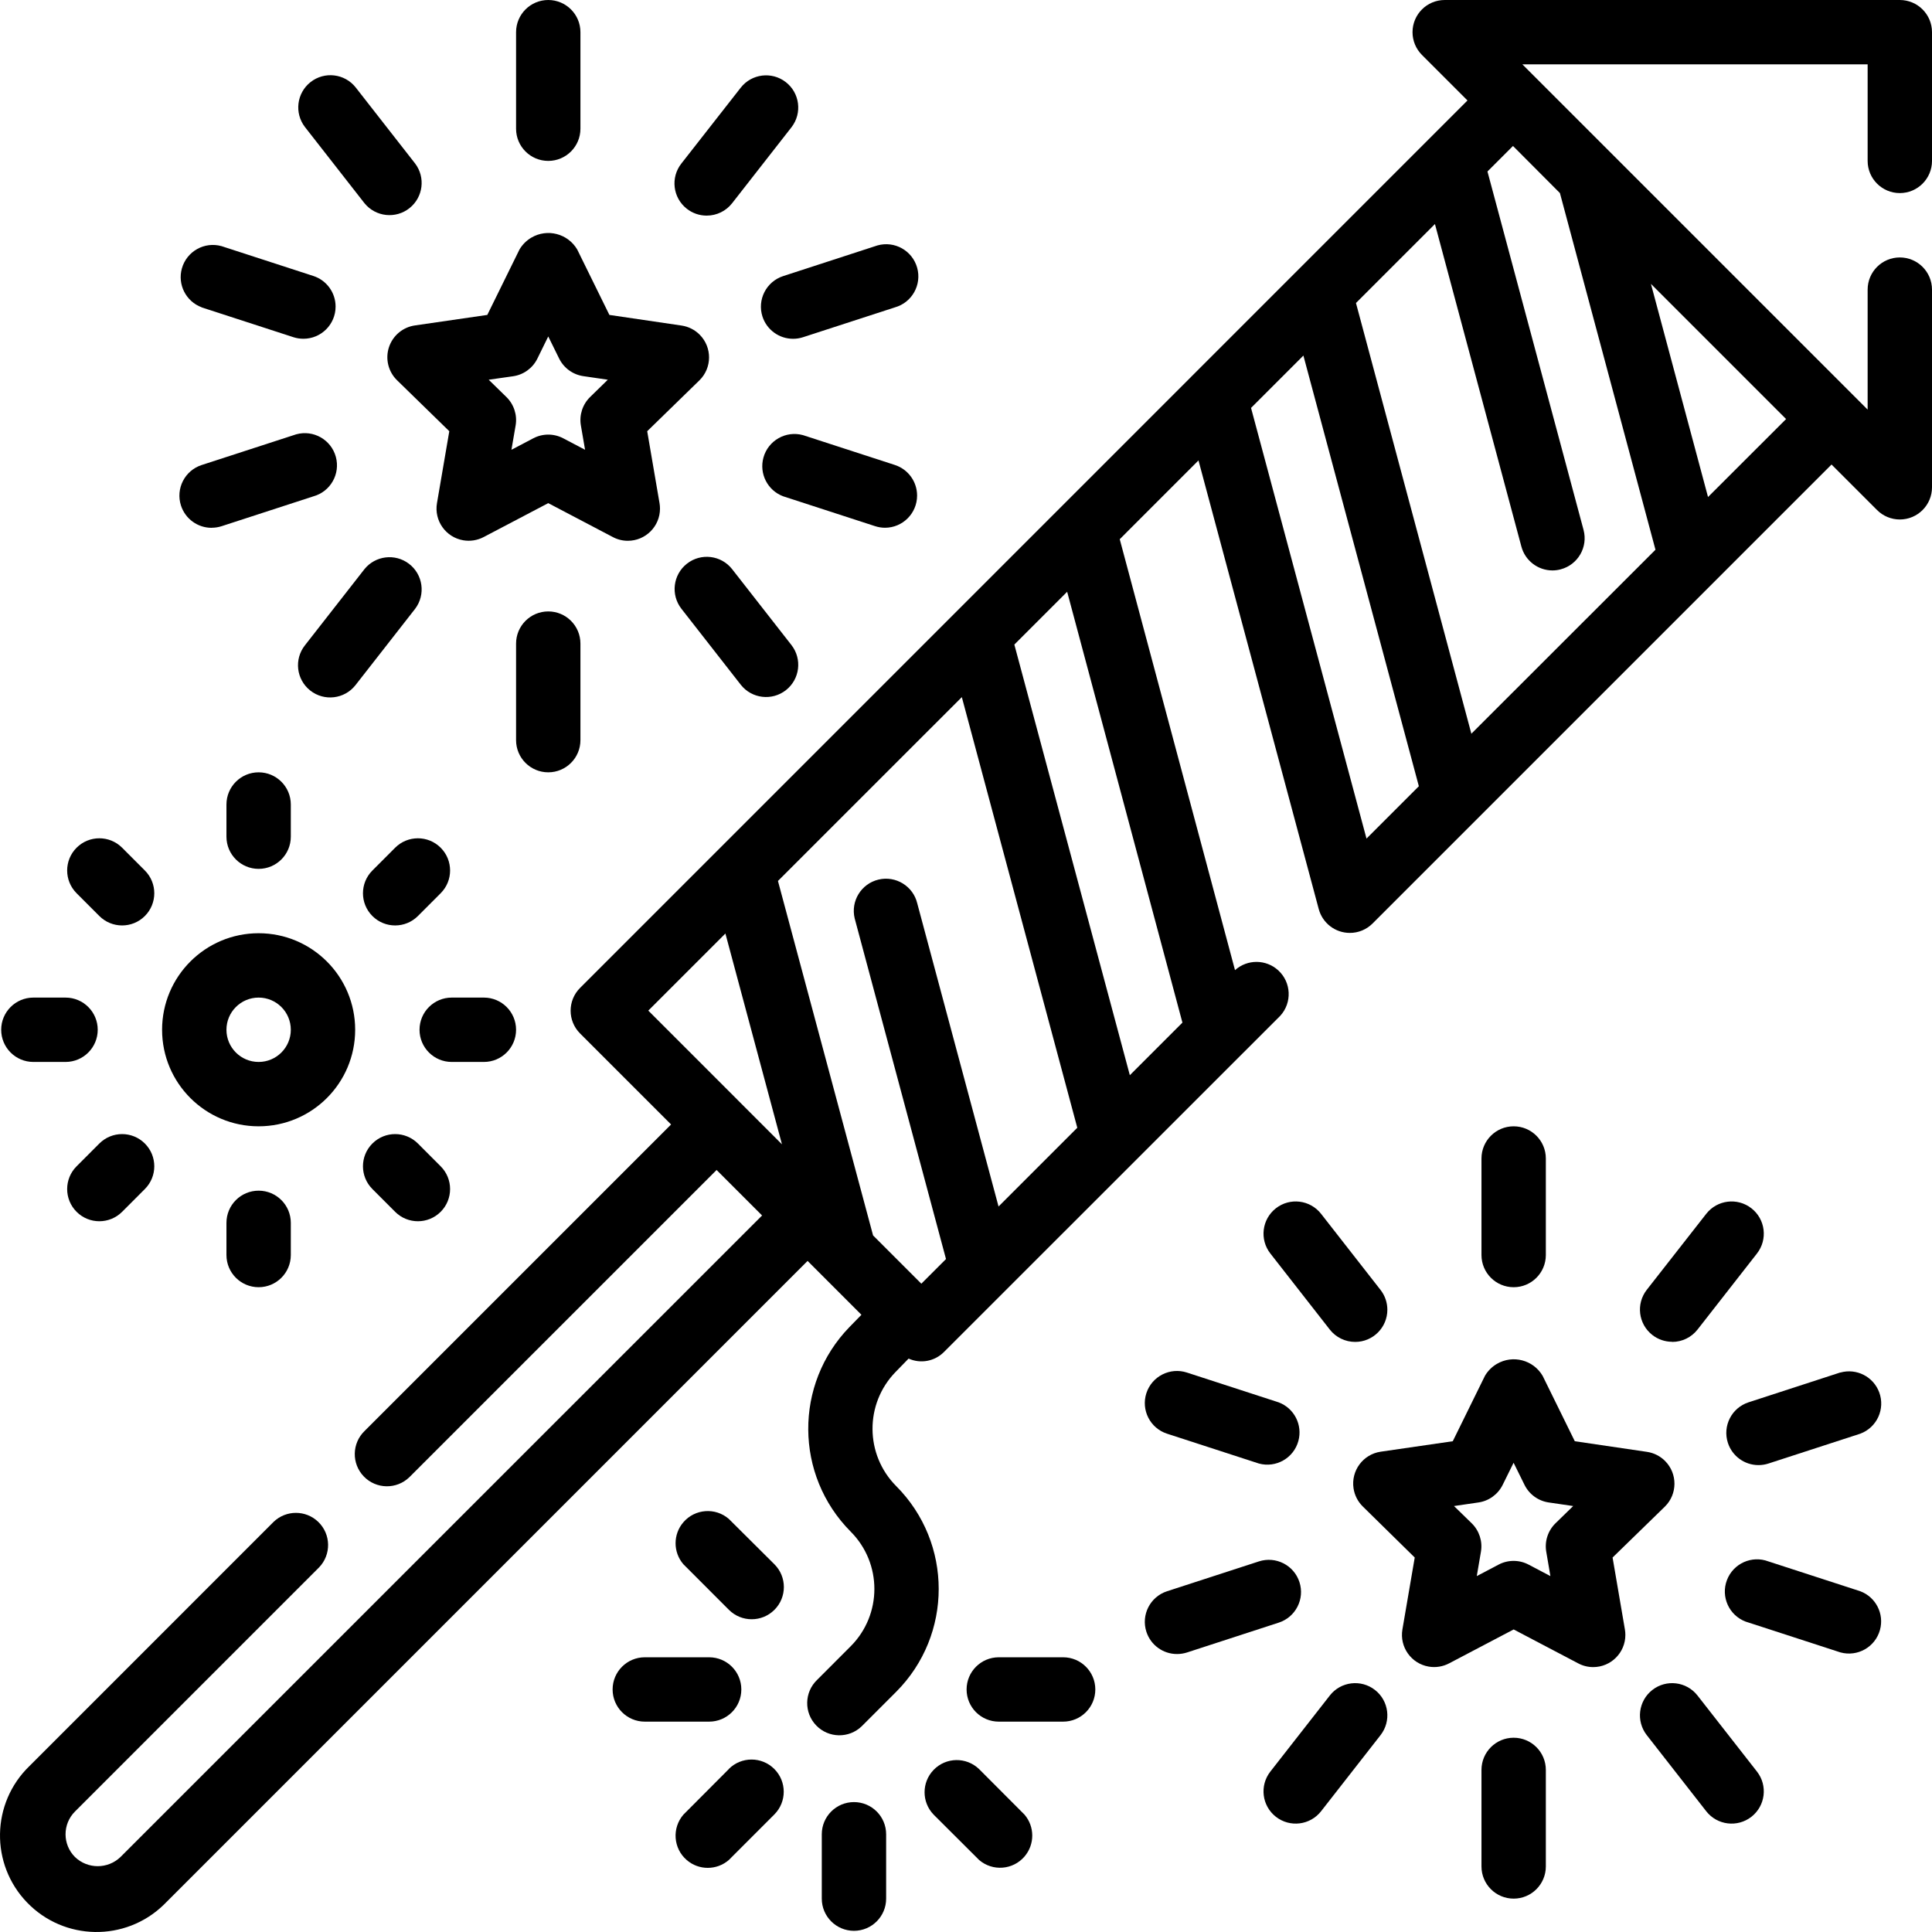
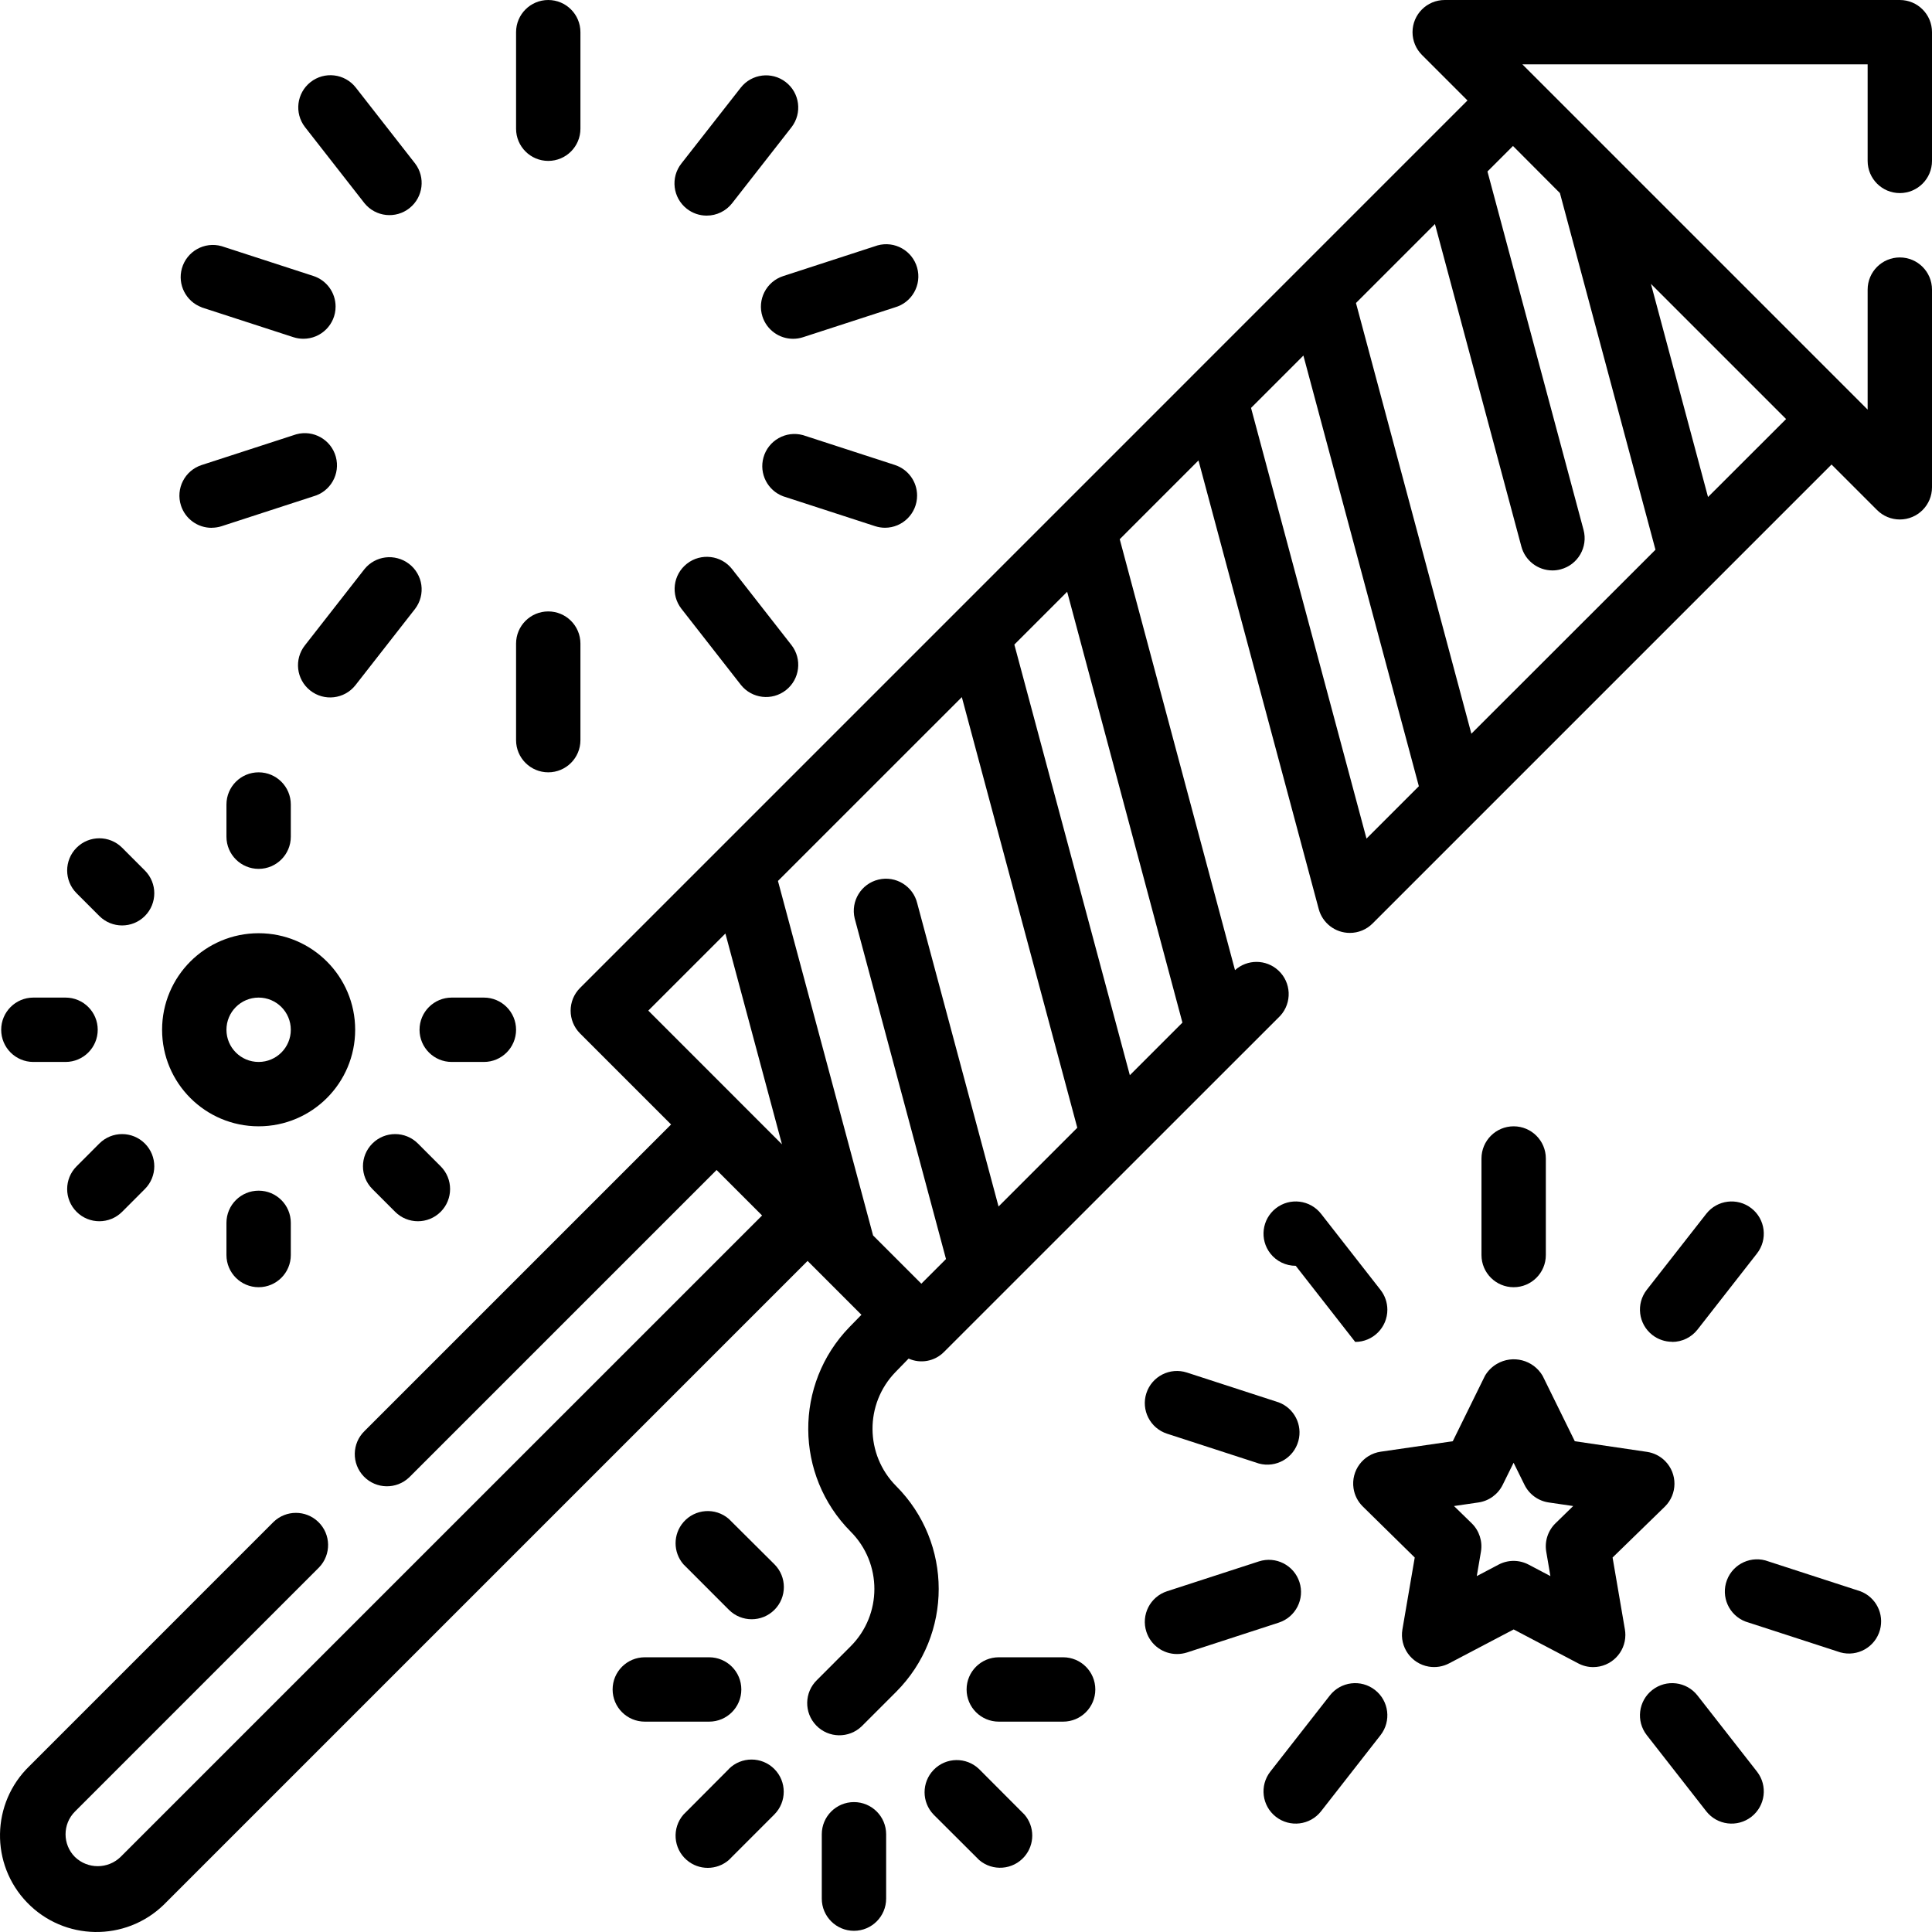
<svg xmlns="http://www.w3.org/2000/svg" id="Capa_1" enable-background="new 0 0 480.295 480.295" height="512" viewBox="0 0 480.295 480.295" width="512">
  <g>
    <g id="Outline_24_">
      <path d="m472.295 48c4.418 0 8-3.582 8-8v-32c0-4.418-3.582-8-8-8h-113.144c-4.418.001-7.999 3.583-7.998 8.002 0 2.121.843 4.154 2.342 5.654l11.32 11.32-220.616 220.624c-3.123 3.124-3.123 8.188 0 11.312l22.632 22.632-76.192 76.192c-3.178 3.069-3.266 8.134-.196 11.312 3.069 3.178 8.134 3.266 11.312.196.067-.064.132-.13.196-.196l76.192-76.192 11.312 11.312-159.504 159.488c-3.161 3.034-8.151 3.034-11.312 0-3.123-3.124-3.123-8.188 0-11.312l60.68-60.688c3.069-3.178 2.982-8.242-.196-11.312-3.1-2.994-8.015-2.994-11.116 0l-60.68 60.688c-9.534 9.208-9.798 24.402-.59 33.936s24.402 9.798 33.936.59c.2-.193.397-.39.59-.59l159.504-159.504 13.384 13.392-2.984 3.056c-13.767 14.199-13.631 36.806.304 50.84 7.866 7.88 7.866 20.64 0 28.52l-8.36 8.368c-3.178 3.069-3.266 8.134-.196 11.312 3.069 3.178 8.134 3.266 11.312.196.067-.064.132-.13.196-.196l8.368-8.368c14.095-14.135 14.095-37.009 0-51.144-7.776-7.825-7.851-20.436-.168-28.352l3.256-3.344c2.99 1.342 6.498.685 8.8-1.648l83.592-83.568c2.982-3.26 2.757-8.32-.503-11.303-3.036-2.778-7.684-2.799-10.745-.049l-28.656-107.128 19.576-19.584 29.896 111.528c.938 3.497 4.107 5.928 7.728 5.928 2.123.006 4.16-.838 5.656-2.344l114.096-114.096 11.32 11.32c1.5 1.5 3.534 2.344 5.656 2.344 4.418 0 8-3.582 8-8v-49.144c0-4.418-3.582-8-8-8s-8 3.582-8 8v29.832l-85.832-85.832h85.832v24c0 4.418 3.582 8 8 8zm-78.624 83.736-23.888-89.104 6.344-6.344 11.672 11.712 23.752 88.664-45.768 45.736-28.688-107.072 19.632-19.632 21.488 80.176c.934 3.497 4.1 5.932 7.72 5.936.703.001 1.402-.093 2.08-.28 4.264-1.144 6.796-5.526 5.656-9.792zm-213.336 100.336 14.064 52.408-33.232-33.24zm48.712 87.056-12-12-23.648-88.12 45.712-45.704 28.704 107.056-19.576 19.576-20.208-75.352c-1.029-4.297-5.347-6.946-9.643-5.917-4.297 1.029-6.946 5.347-5.917 9.643.034.14.071.279.112.417l22.592 84.273zm64.904-64.904-13.072 13.072-28.712-107.056 13.128-13.128zm45.76-45.752-28.704-107.064 13.016-13.016 28.704 107.064zm84.904-84.912-14.192-52.984 33.6 33.6z" />
      <path d="m264.295 412h-16c-4.418 0-8 3.582-8 8s3.582 8 8 8h16c4.418 0 8-3.582 8-8s-3.582-8-8-8z" />
      <path d="m184.295 420c0-4.418-3.582-8-8-8h-16c-4.418 0-8 3.582-8 8s3.582 8 8 8h16c4.418 0 8-3.582 8-8z" />
      <path d="m212.295 448c-4.418 0-8 3.582-8 8v16c0 4.418 3.582 8 8 8s8-3.582 8-8v-16c0-4.418-3.582-8-8-8z" />
      <path d="m243.407 439.8c-3.178-3.069-8.243-2.982-11.312.196-2.994 3.1-2.994 8.015 0 11.116l11.32 11.288c3.356 2.874 8.406 2.483 11.28-.873 2.565-2.995 2.565-7.412 0-10.407z" />
      <path d="m181.183 377.6c-3.341-2.891-8.393-2.526-11.284.815-2.599 3.004-2.6 7.459-.004 10.465l11.312 11.32c3.124 3.126 8.19 3.128 11.316.004s3.128-8.19.004-11.316z" />
      <path d="m181.175 439.8-11.28 11.32c-2.889 3.343-2.52 8.395.823 11.284 3.005 2.597 7.461 2.595 10.465-.004l11.312-11.32c3.124-3.126 3.122-8.192-.004-11.316s-8.192-3.122-11.316.004z" />
      <path d="m400.887 387.2 13.008-12.664c3.142-3.106 3.171-8.171.065-11.314-1.213-1.227-2.791-2.029-4.497-2.286l-17.968-2.648-8-16.264c-2.324-3.959-7.417-5.284-11.376-2.96-1.223.718-2.242 1.737-2.96 2.96l-8 16.264-17.952 2.608c-4.369.658-7.377 4.734-6.719 9.103.257 1.706 1.059 3.284 2.286 4.497l12.928 12.704-3.064 17.888c-.741 4.356 2.189 8.488 6.544 9.229 1.73.295 3.51.012 5.064-.805l16.048-8.432 16.048 8.432c1.147.612 2.428.93 3.728.928 4.418-.003 7.998-3.587 7.995-8.005 0-.451-.039-.902-.115-1.347zm-14.192-8.512c-1.883 1.839-2.742 4.486-2.296 7.08l1.032 6.048-5.424-2.856c-2.333-1.229-5.123-1.229-7.456 0l-5.424 2.856 1.032-6.048c.446-2.594-.413-5.241-2.296-7.08l-4.4-4.288 6.072-.888c2.604-.377 4.857-2.01 6.024-4.368l2.72-5.504 2.72 5.504c1.167 2.358 3.42 3.991 6.024 4.368l6.072.888z" />
-       <path d="m376.295 432c-4.418 0-8 3.582-8 8v24c0 4.418 3.582 8 8 8s8-3.582 8-8v-24c0-4.418-3.582-8-8-8z" />
      <path d="m376.295 320c4.418 0 8-3.582 8-8v-24c0-4.418-3.582-8-8-8s-8 3.582-8 8v24c0 4.418 3.582 8 8 8z" />
      <path d="m462.463 395.584-22.832-7.416c-4.132-1.566-8.75.514-10.316 4.646s.514 8.75 4.646 10.316c.241.091.486.171.734.238l22.824 7.416c4.259 1.177 8.665-1.322 9.841-5.581 1.103-3.99-1.022-8.163-4.897-9.619z" />
      <path d="m284.991 346.336c-1.365 4.202.934 8.715 5.136 10.08l22.832 7.416c4.263 1.16 8.66-1.355 9.82-5.618 1.082-3.975-1.032-8.122-4.884-9.582l-22.824-7.416c-4.197-1.366-8.708.925-10.08 5.12z" />
-       <path d="m457.511 341.192-22.824 7.424c-4.202 1.366-6.501 5.88-5.134 10.082 1.071 3.295 4.142 5.526 7.606 5.526.842.002 1.68-.13 2.48-.392l22.824-7.416c4.141-1.541 6.248-6.147 4.707-10.288-1.452-3.901-5.652-6.037-9.659-4.912z" />
      <path d="m323.039 393.296c-1.368-4.201-5.883-6.497-10.084-5.129-.001 0-.003.001-.004.001l-22.824 7.416c-4.202 1.366-6.501 5.88-5.134 10.082 1.071 3.295 4.142 5.526 7.606 5.526.842.001 1.678-.128 2.48-.384l22.824-7.424c4.202-1.364 6.503-5.877 5.139-10.079-.001-.003-.002-.006-.003-.009z" />
      <path d="m330.591 421.504-14.784 18.912c-2.722 3.484-2.104 8.514 1.38 11.236s8.514 2.104 11.236-1.38l14.776-18.912c2.722-3.482 2.106-8.51-1.376-11.232s-8.511-2.106-11.232 1.376z" />
      <path d="m415.687 333.6c2.464.005 4.792-1.125 6.312-3.064l14.784-18.92c2.722-3.484 2.104-8.514-1.38-11.236s-8.514-2.104-11.236 1.38l-14.776 18.88c-2.722 3.48-2.107 8.508 1.374 11.23 1.405 1.099 3.138 1.697 4.922 1.698z" />
-       <path d="m336.903 333.6c4.418-.003 7.997-3.588 7.994-8.006-.001-1.784-.599-3.517-1.698-4.922l-14.776-18.912c-2.722-3.484-7.752-4.102-11.236-1.38s-4.102 7.752-1.38 11.236l14.784 18.92c1.52 1.939 3.848 3.069 6.312 3.064z" />
+       <path d="m336.903 333.6c4.418-.003 7.997-3.588 7.994-8.006-.001-1.784-.599-3.517-1.698-4.922l-14.776-18.912c-2.722-3.484-7.752-4.102-11.236-1.38s-4.102 7.752-1.38 11.236c1.52 1.939 3.848 3.069 6.312 3.064z" />
      <path d="m421.999 421.504c-2.722-3.482-7.75-4.098-11.232-1.376s-4.098 7.75-1.376 11.232l14.776 18.912c2.722 3.484 7.752 4.102 11.236 1.38s4.102-7.752 1.38-11.236z" />
-       <path d="m96.687 86.336c-.941 2.896-.156 6.075 2.024 8.2l12.984 12.664-3.064 17.888c-.741 4.356 2.189 8.488 6.544 9.229 1.73.295 3.51.012 5.064-.805l16.056-8.432 16.056 8.432c1.145.611 2.423.929 3.72.928 4.418.002 8.001-3.579 8.003-7.997 0-.454-.038-.907-.115-1.355l-3.064-17.888 13-12.664c3.142-3.106 3.171-8.171.065-11.314-1.213-1.227-2.791-2.029-4.497-2.286l-17.968-2.648-8-16.264c-2.334-3.963-7.439-5.284-11.402-2.95-1.218.717-2.233 1.732-2.95 2.95l-8 16.264-17.952 2.608c-3.03.421-5.554 2.532-6.504 5.44zm30.872 7.2c2.604-.377 4.857-2.01 6.024-4.368l2.712-5.528 2.712 5.504c1.167 2.358 3.42 3.991 6.024 4.368l6.072.888-4.392 4.288c-1.886 1.837-2.748 4.485-2.304 7.08l1.04 6.048-5.432-2.856c-2.329-1.223-5.111-1.223-7.44 0l-5.432 2.856 1.04-6.048c.444-2.595-.418-5.243-2.304-7.08l-4.392-4.288z" />
      <path d="m128.295 160v24c0 4.418 3.582 8 8 8s8-3.582 8-8v-24c0-4.418-3.582-8-8-8s-8 3.582-8 8z" />
      <path d="m136.295 40c4.418 0 8-3.582 8-8v-24c0-4.418-3.582-8-8-8s-8 3.582-8 8v24c0 4.418 3.582 8 8 8z" />
      <path d="m219.983 131.2c4.418.004 8.003-3.575 8.006-7.994.003-3.468-2.229-6.542-5.526-7.614l-22.832-7.416c-4.259-1.176-8.665 1.322-9.841 5.581-1.102 3.99 1.022 8.163 4.897 9.619l22.824 7.416c.798.264 1.632.401 2.472.408z" />
      <path d="m50.127 76.416 22.832 7.416c.799.256 1.633.385 2.472.384 4.418-.001 7.999-3.583 7.998-8.002-.001-3.465-2.232-6.535-5.526-7.606l-22.824-7.416c-4.254-1.194-8.67 1.287-9.864 5.541-1.124 4.007 1.011 8.207 4.912 9.659z" />
      <path d="m189.551 78.704c1.074 3.293 4.144 5.521 7.608 5.52.84.003 1.674-.13 2.472-.392l22.832-7.416c4.254-1.194 6.735-5.61 5.541-9.864s-5.61-6.735-9.864-5.541c-.212.06-.422.128-.629.205l-22.824 7.424c-4.193 1.366-6.491 5.867-5.136 10.064z" />
      <path d="m52.607 131.2c.839.001 1.673-.128 2.472-.384l22.824-7.424c4.259-1.176 6.757-5.583 5.581-9.841-1.176-4.259-5.583-6.758-9.841-5.581-.231.064-.459.138-.684.222l-22.832 7.416c-4.202 1.366-6.501 5.88-5.134 10.082 1.072 3.298 4.147 5.529 7.614 5.526z" />
      <path d="m90.591 141.504-14.784 18.92c-2.74 3.466-2.152 8.497 1.314 11.237s8.497 2.152 11.237-1.314c.022-.028.043-.055.065-.083l14.776-18.912c2.668-3.522 1.976-8.539-1.545-11.208-3.449-2.613-8.35-2.01-11.063 1.36z" />
      <path d="m175.695 53.6c2.462.001 4.787-1.132 6.304-3.072l14.784-18.92c2.694-3.502 2.04-8.525-1.462-11.219-3.469-2.669-8.44-2.055-11.154 1.379l-14.776 18.88c-2.735 3.47-2.139 8.5 1.331 11.235 1.417 1.117 3.169 1.722 4.973 1.717z" />
      <path d="m90.591 50.496c2.771 3.442 7.807 3.986 11.248 1.215 3.37-2.713 3.973-7.614 1.36-11.063l-14.776-18.912c-2.74-3.466-7.771-4.054-11.237-1.314-3.434 2.715-4.048 7.685-1.379 11.154z" />
      <path d="m170.775 140.128c-3.465 2.717-4.083 7.722-1.384 11.2l14.776 18.912c2.74 3.466 7.771 4.054 11.237 1.314 3.434-2.715 4.048-7.685 1.379-11.154l-14.784-18.92c-2.728-3.47-7.75-4.075-11.224-1.352z" />
      <path d="m64.295 280c13.255 0 24-10.745 24-24s-10.745-24-24-24-24 10.745-24 24 10.745 24 24 24zm0-32c4.418 0 8 3.582 8 8s-3.582 8-8 8-8-3.582-8-8 3.582-8 8-8z" />
      <path d="m120.295 264c4.418 0 8-3.582 8-8s-3.582-8-8-8h-8c-4.418 0-8 3.582-8 8s3.582 8 8 8z" />
      <path d="m8.295 264h8c4.418 0 8-3.582 8-8s-3.582-8-8-8h-8c-4.418 0-8 3.582-8 8s3.582 8 8 8z" />
      <path d="m56.295 304v8c0 4.418 3.582 8 8 8s8-3.582 8-8v-8c0-4.418-3.582-8-8-8s-8 3.582-8 8z" />
      <path d="m56.295 200v8c0 4.418 3.582 8 8 8s8-3.582 8-8v-8c0-4.418-3.582-8-8-8s-8 3.582-8 8z" />
      <path d="m98.231 301.256c3.124 3.126 8.19 3.128 11.316.004s3.128-8.19.004-11.316l-5.656-5.664c-3.124-3.126-8.19-3.128-11.316-.004s-3.128 8.19-.004 11.316z" />
      <path d="m24.695 227.72c3.124 3.126 8.19 3.128 11.316.004s3.128-8.19.004-11.316l-5.656-5.664c-3.124-3.126-8.19-3.128-11.316-.004s-3.128 8.19-.004 11.316z" />
      <path d="m24.695 284.28-5.656 5.664c-3.124 3.126-3.122 8.192.004 11.316s8.192 3.122 11.316-.004l5.656-5.664c3.124-3.126 3.122-8.192-.004-11.316s-8.192-3.122-11.316.004z" />
-       <path d="m92.575 216.408c-3.124 3.126-3.122 8.192.004 11.316s8.192 3.122 11.316-.004l5.656-5.664c3.124-3.126 3.122-8.192-.004-11.316s-8.192-3.122-11.316.004z" />
    </g>
  </g>
</svg>